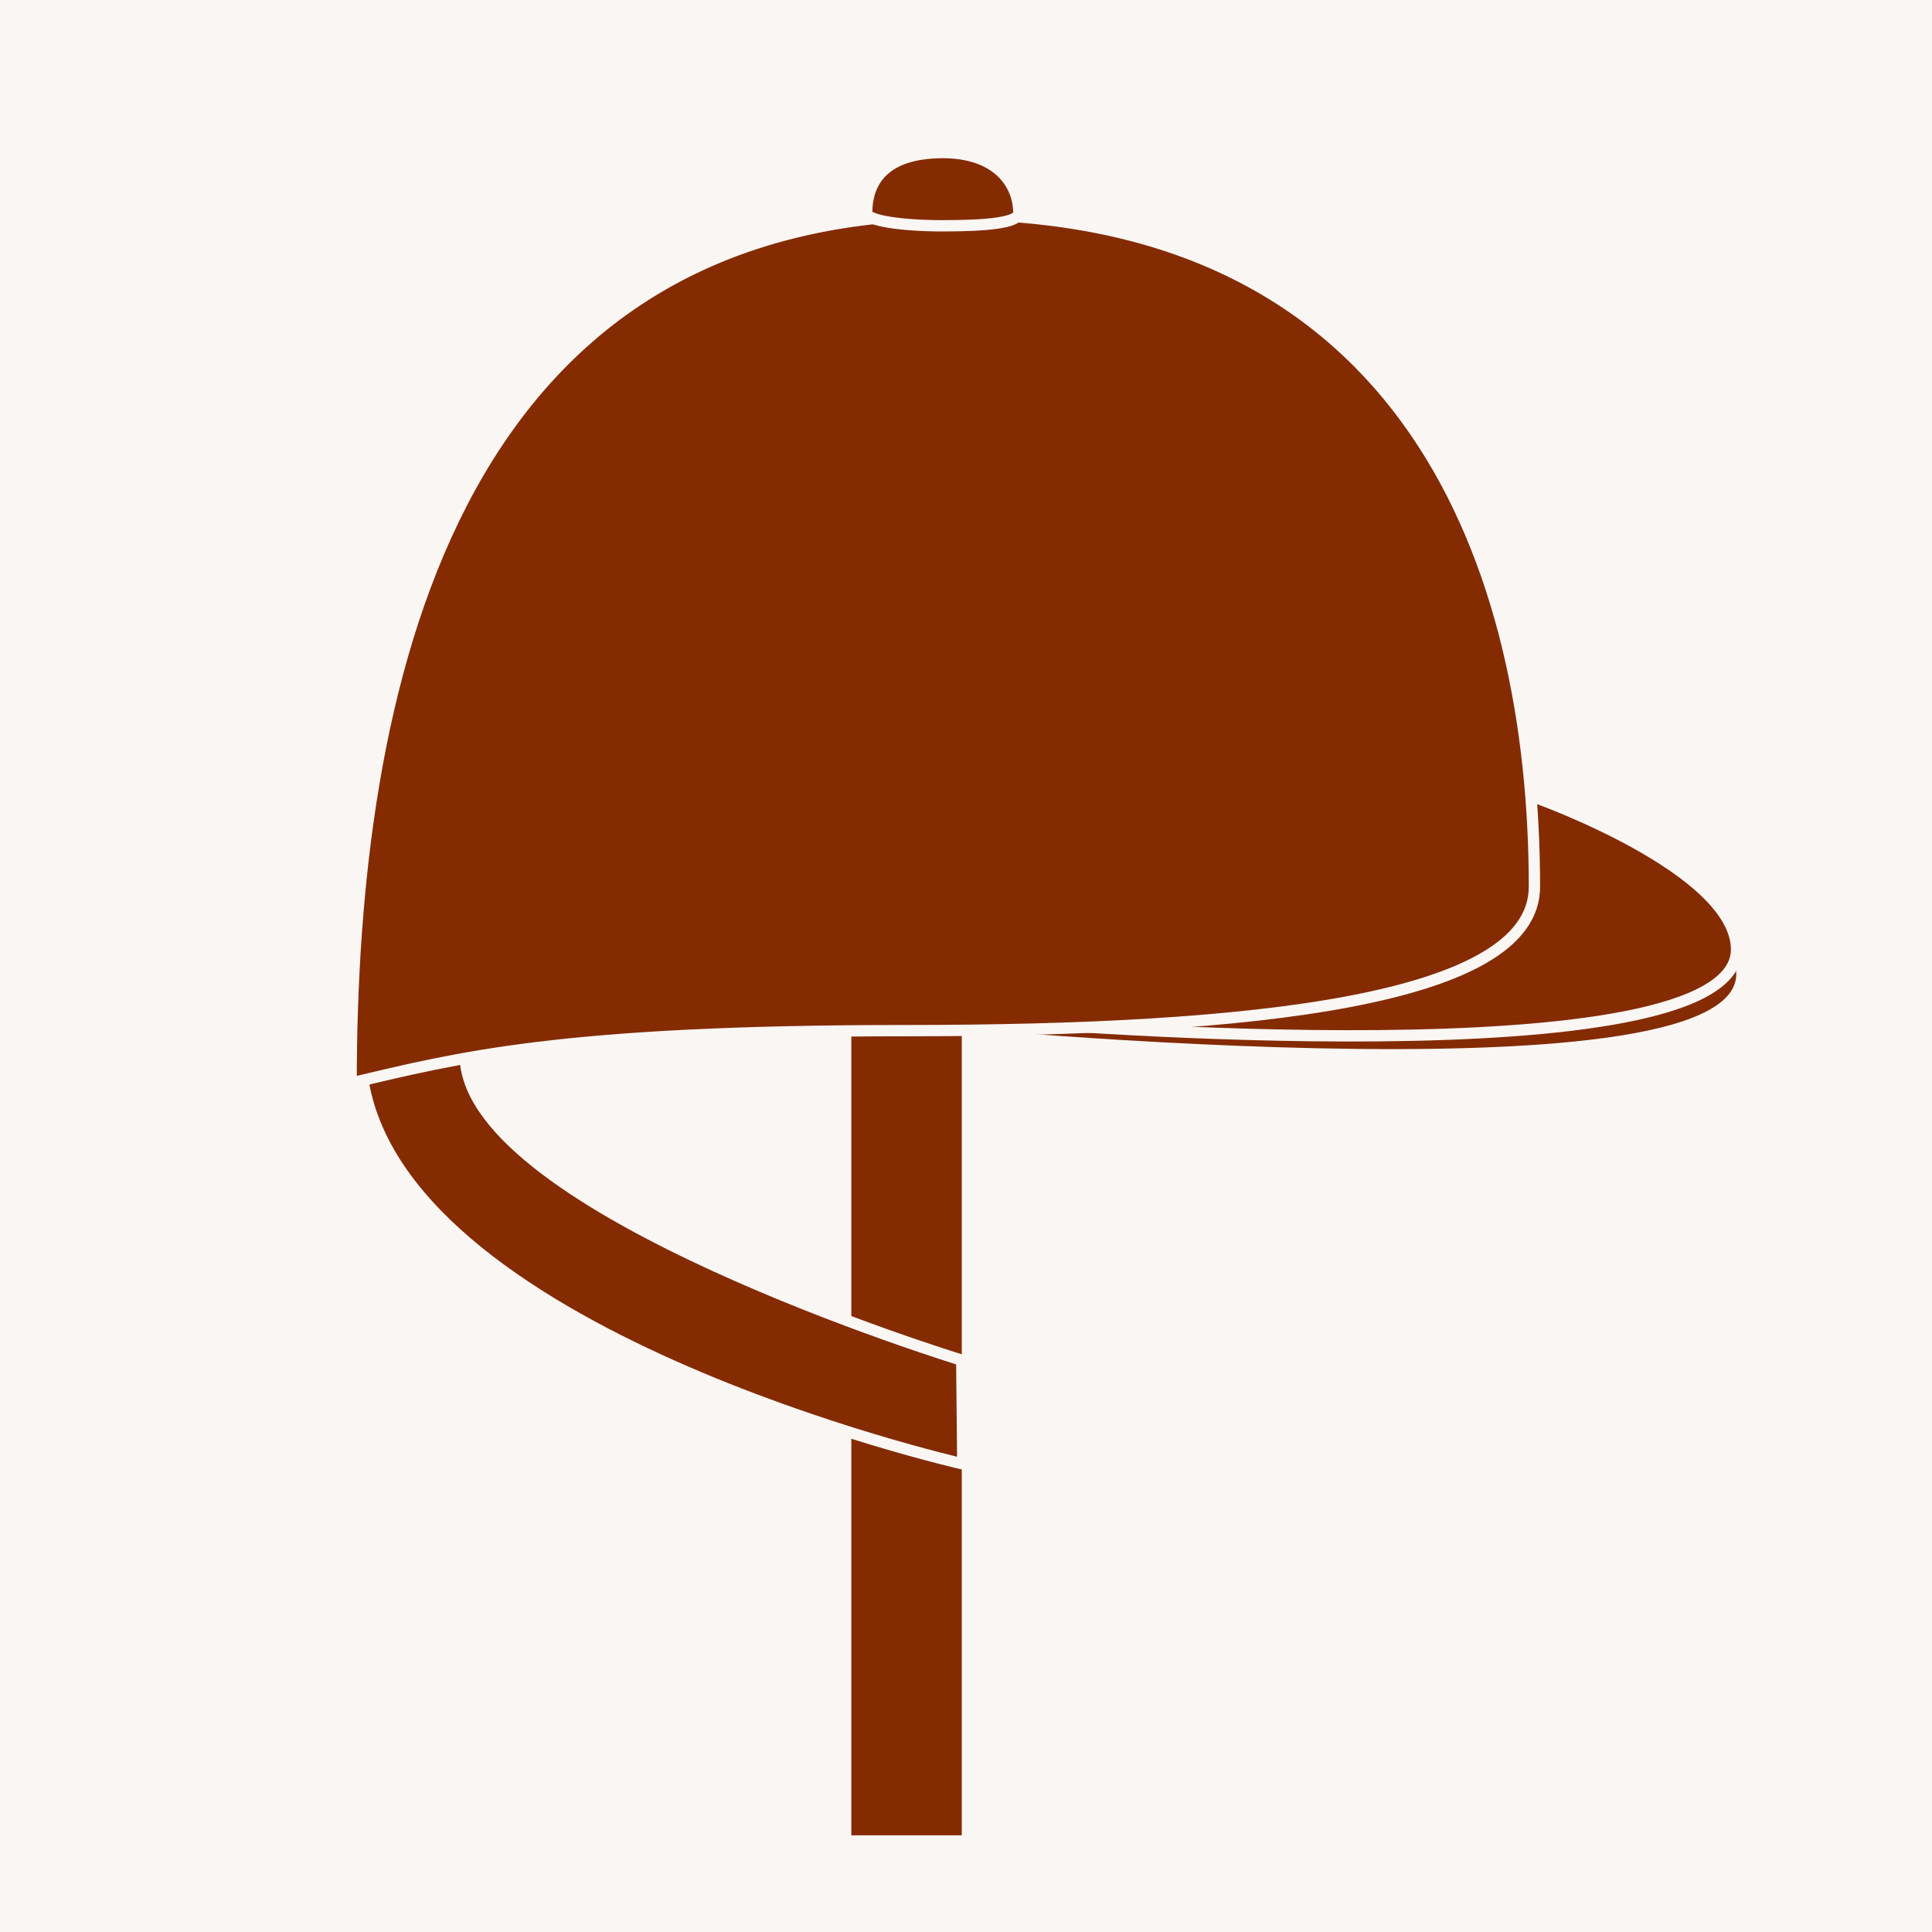
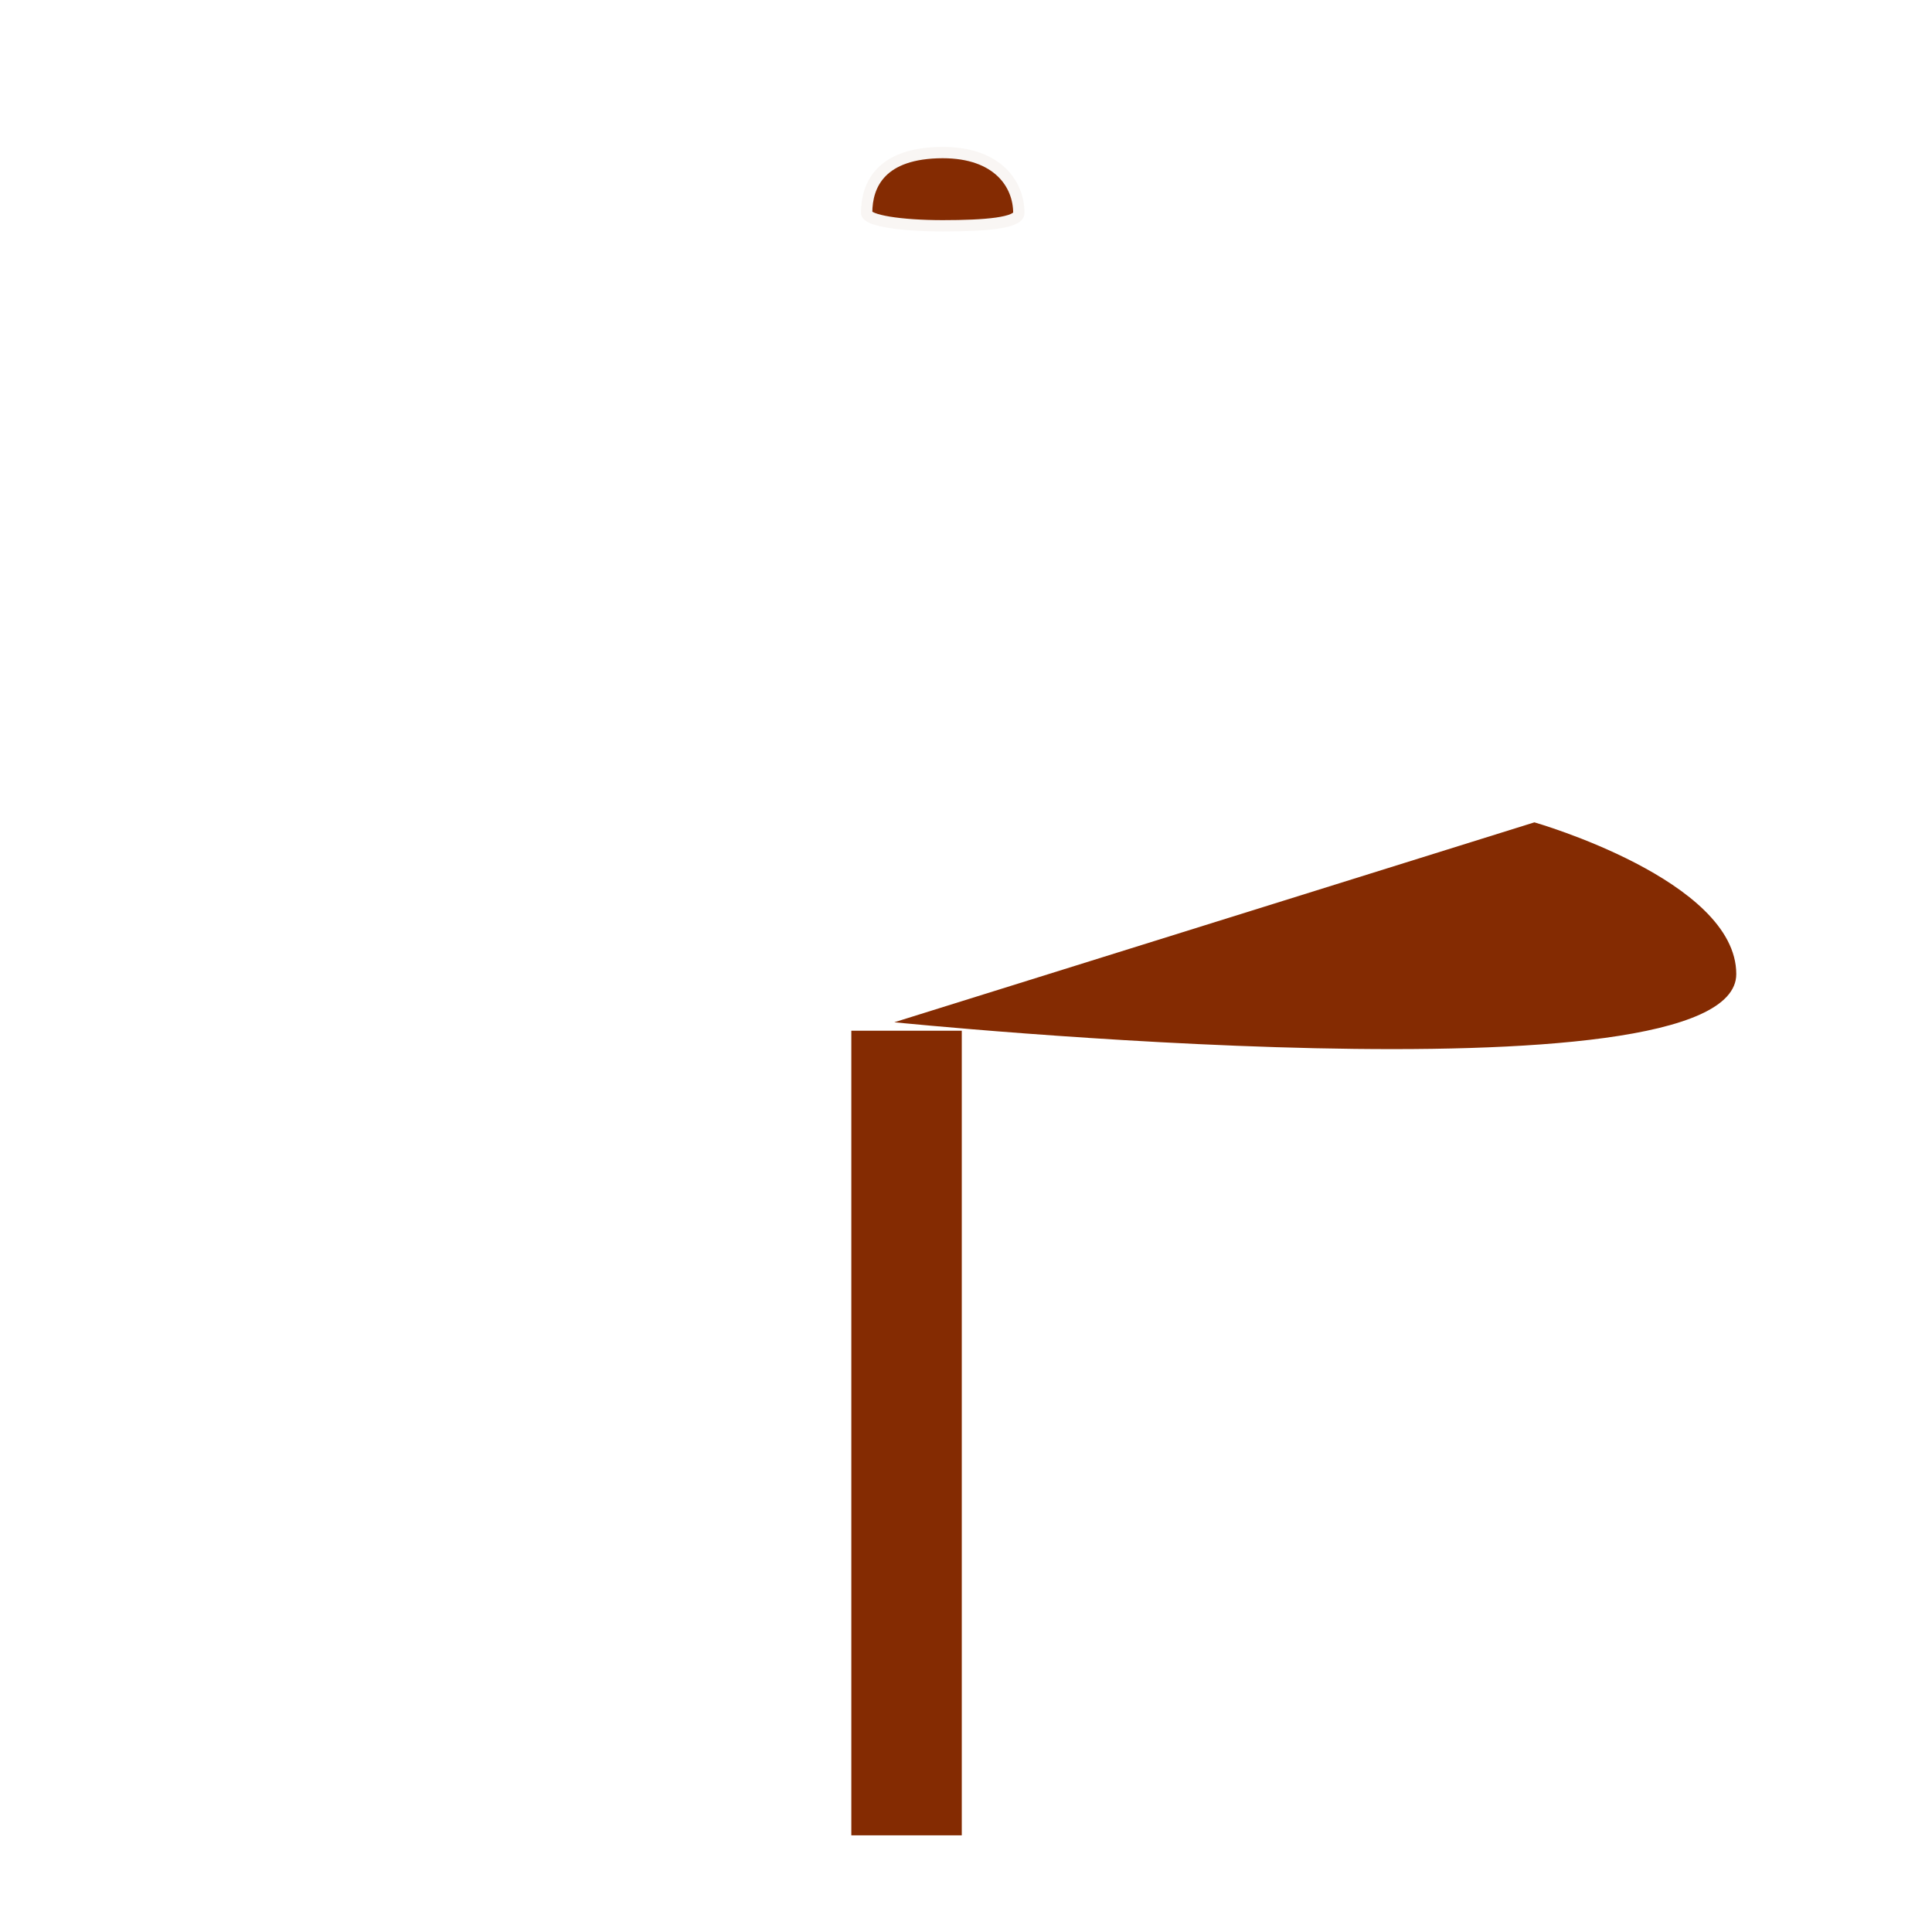
<svg xmlns="http://www.w3.org/2000/svg" viewBox="0 0 512 512">
  <defs>
    <style>.cls-1{fill:#f9f6f4;}.cls-2,.cls-3{fill:#842b02;}.cls-3{stroke:#f9f6f4;stroke-miterlimit:10;stroke-width:3px;}</style>
  </defs>
  <g id="Layer_2" data-name="Layer 2">
    <g id="_ÎÓÈ_1" data-name="—ÎÓÈ 1">
-       <rect class="cls-1" width="512" height="512" />
      <rect class="cls-2" x="225.61" y="273.15" width="29.27" height="213.23" />
-       <path class="cls-2" d="M237,270.91s223.13,22.61,223.13-12.77c0-24.92-53.5-40.21-53.5-40.21Z" />
-       <path class="cls-3" d="M123.32,280.41c1.42,40.3,131.56,80.06,131.56,80.06l.27,27.48S103.25,353.46,95.82,283.61C89.06,255.83,121.89,240.12,123.32,280.41Z" />
-       <path class="cls-3" d="M270,270.91s190.65,16,190.21-19.42c-.27-21.37-53.5-40.22-53.5-40.22Z" />
-       <path class="cls-3" d="M93.05,287c28.21-6.61,55-13.87,147-13.87s166.59-8,166.59-38.11c0-84.54-33.22-178.22-153.92-178.22C118.07,56.76,93.05,184.18,93.05,287Z" />
+       <path class="cls-2" d="M237,270.91s223.13,22.61,223.13-12.77c0-24.92-53.5-40.21-53.5-40.21" />
      <path class="cls-3" d="M229.67,56.43c0,2,9,3.41,20.18,3.41S270,59.12,270,56.43c0-7.57-5.56-16-20.19-16C233.54,40.48,229.67,48.86,229.67,56.43Z" />
    </g>
  </g>
</svg>